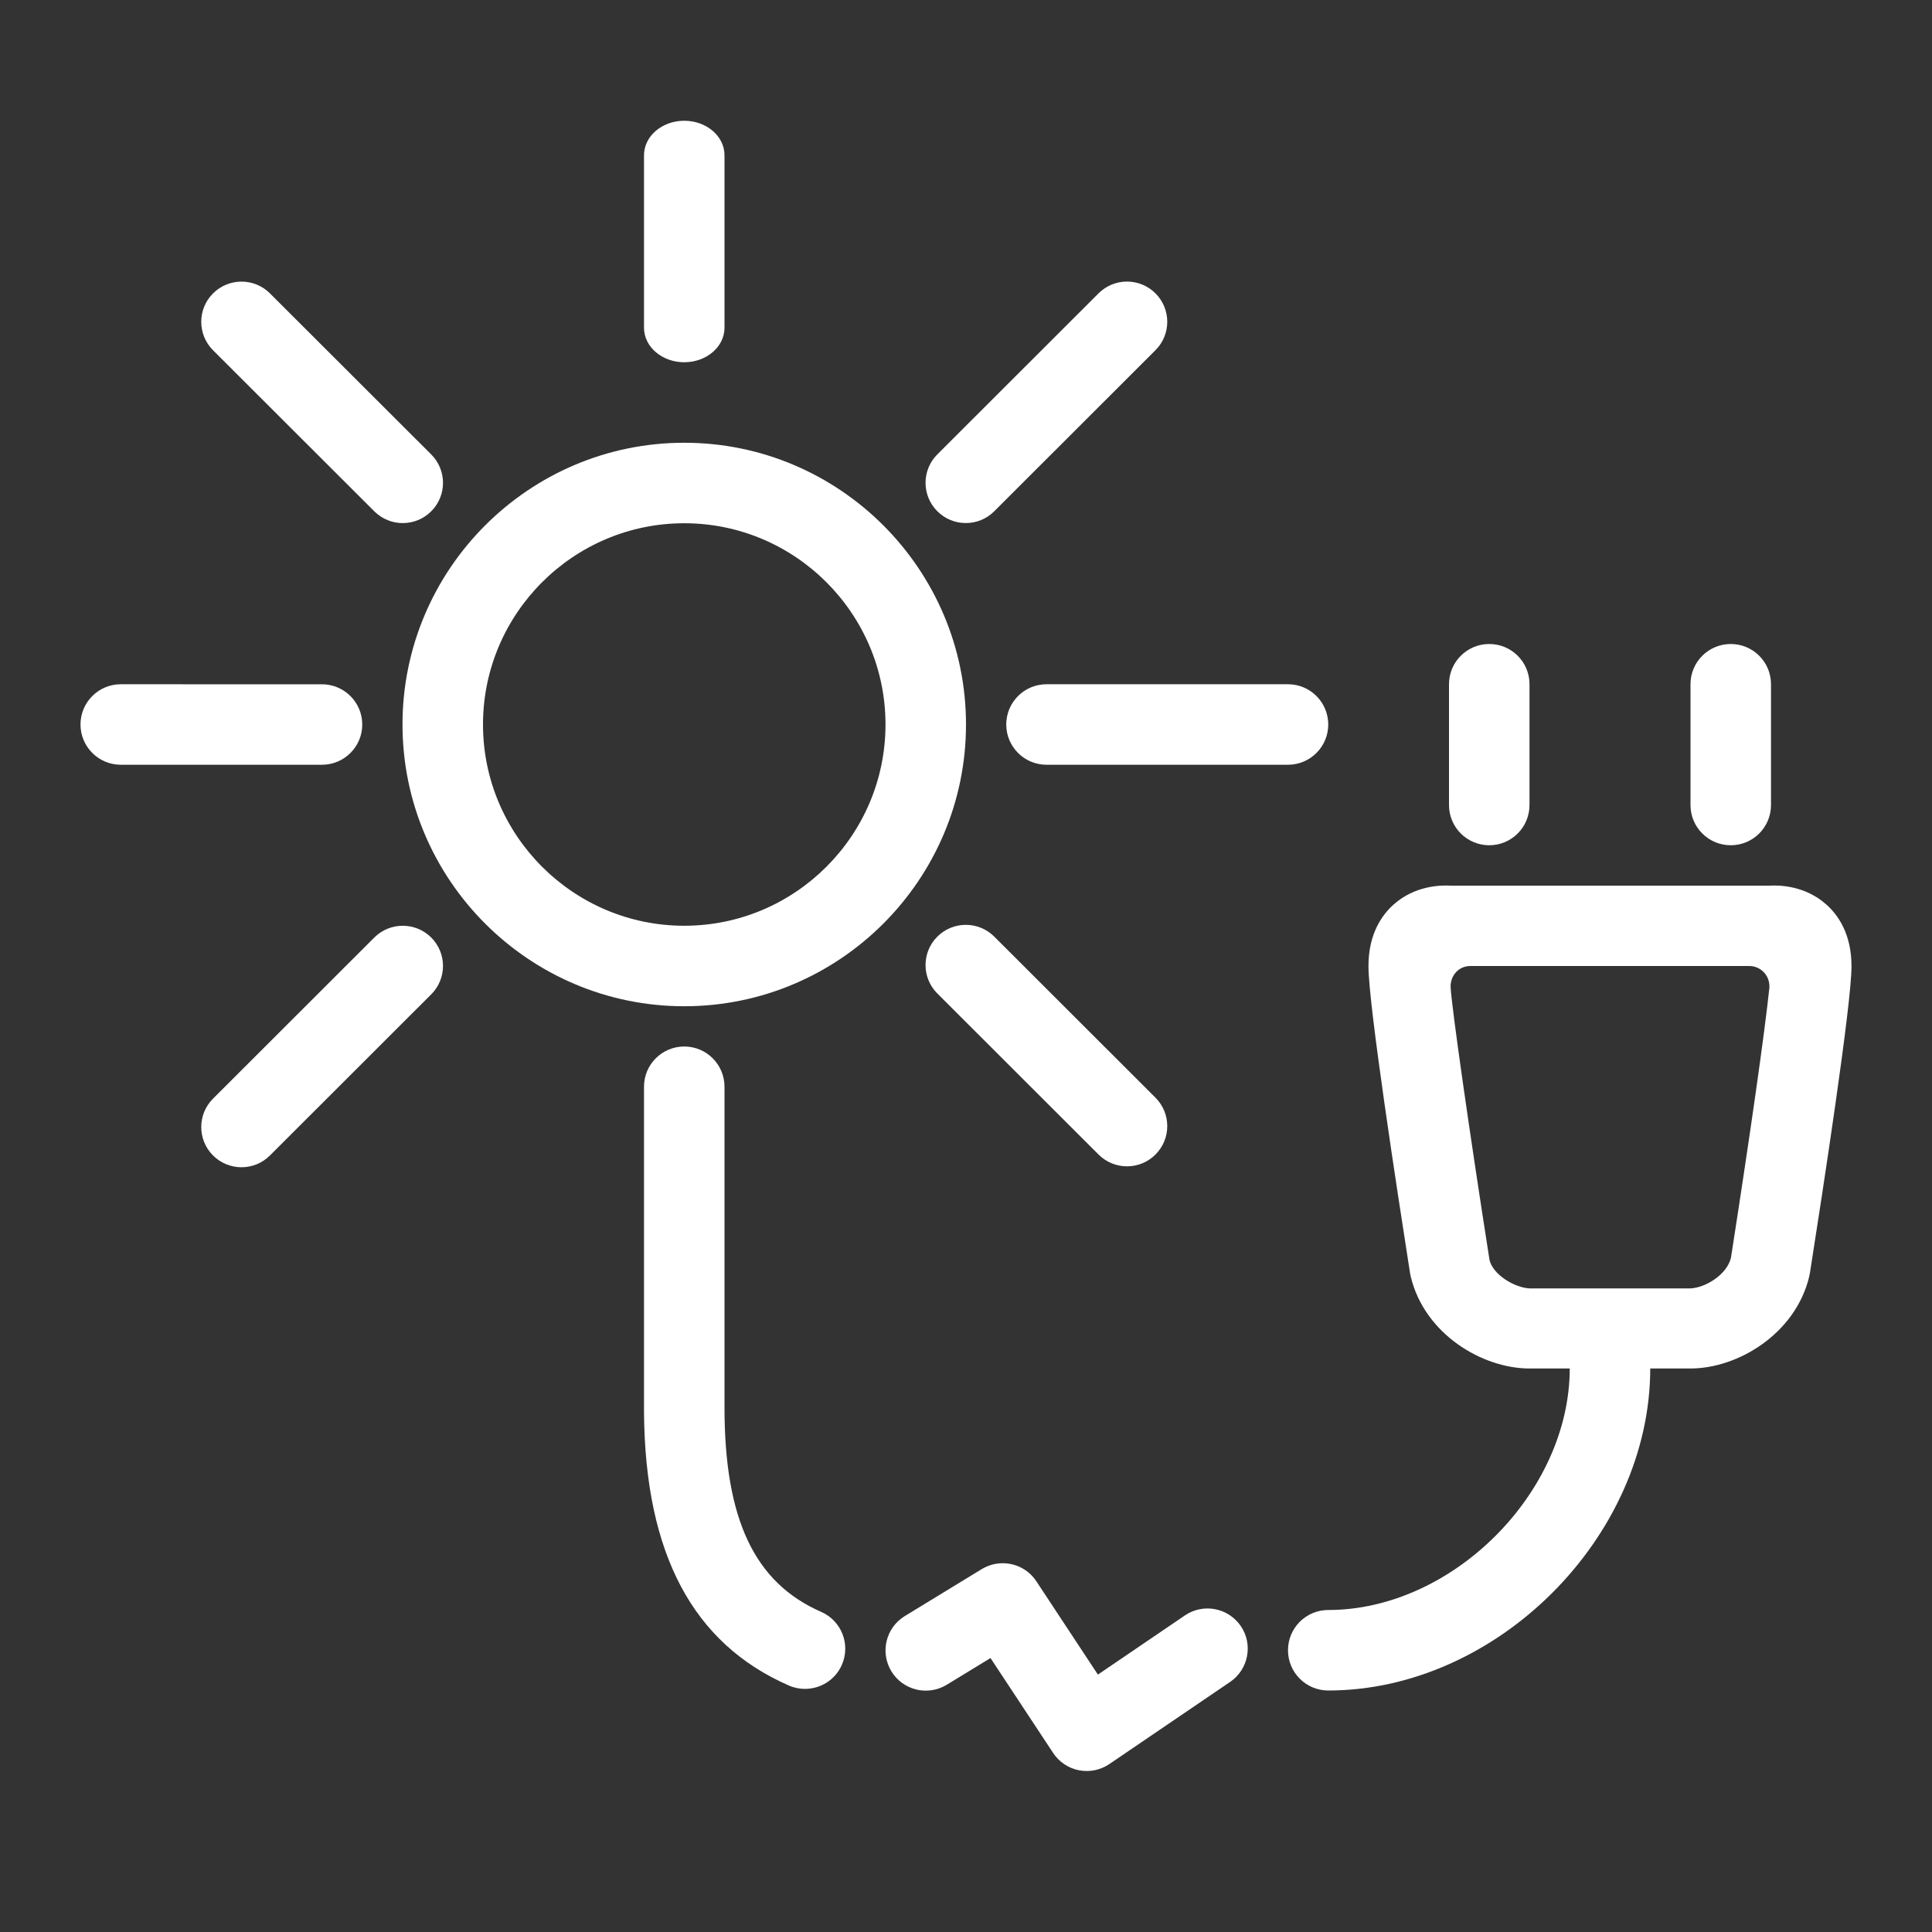
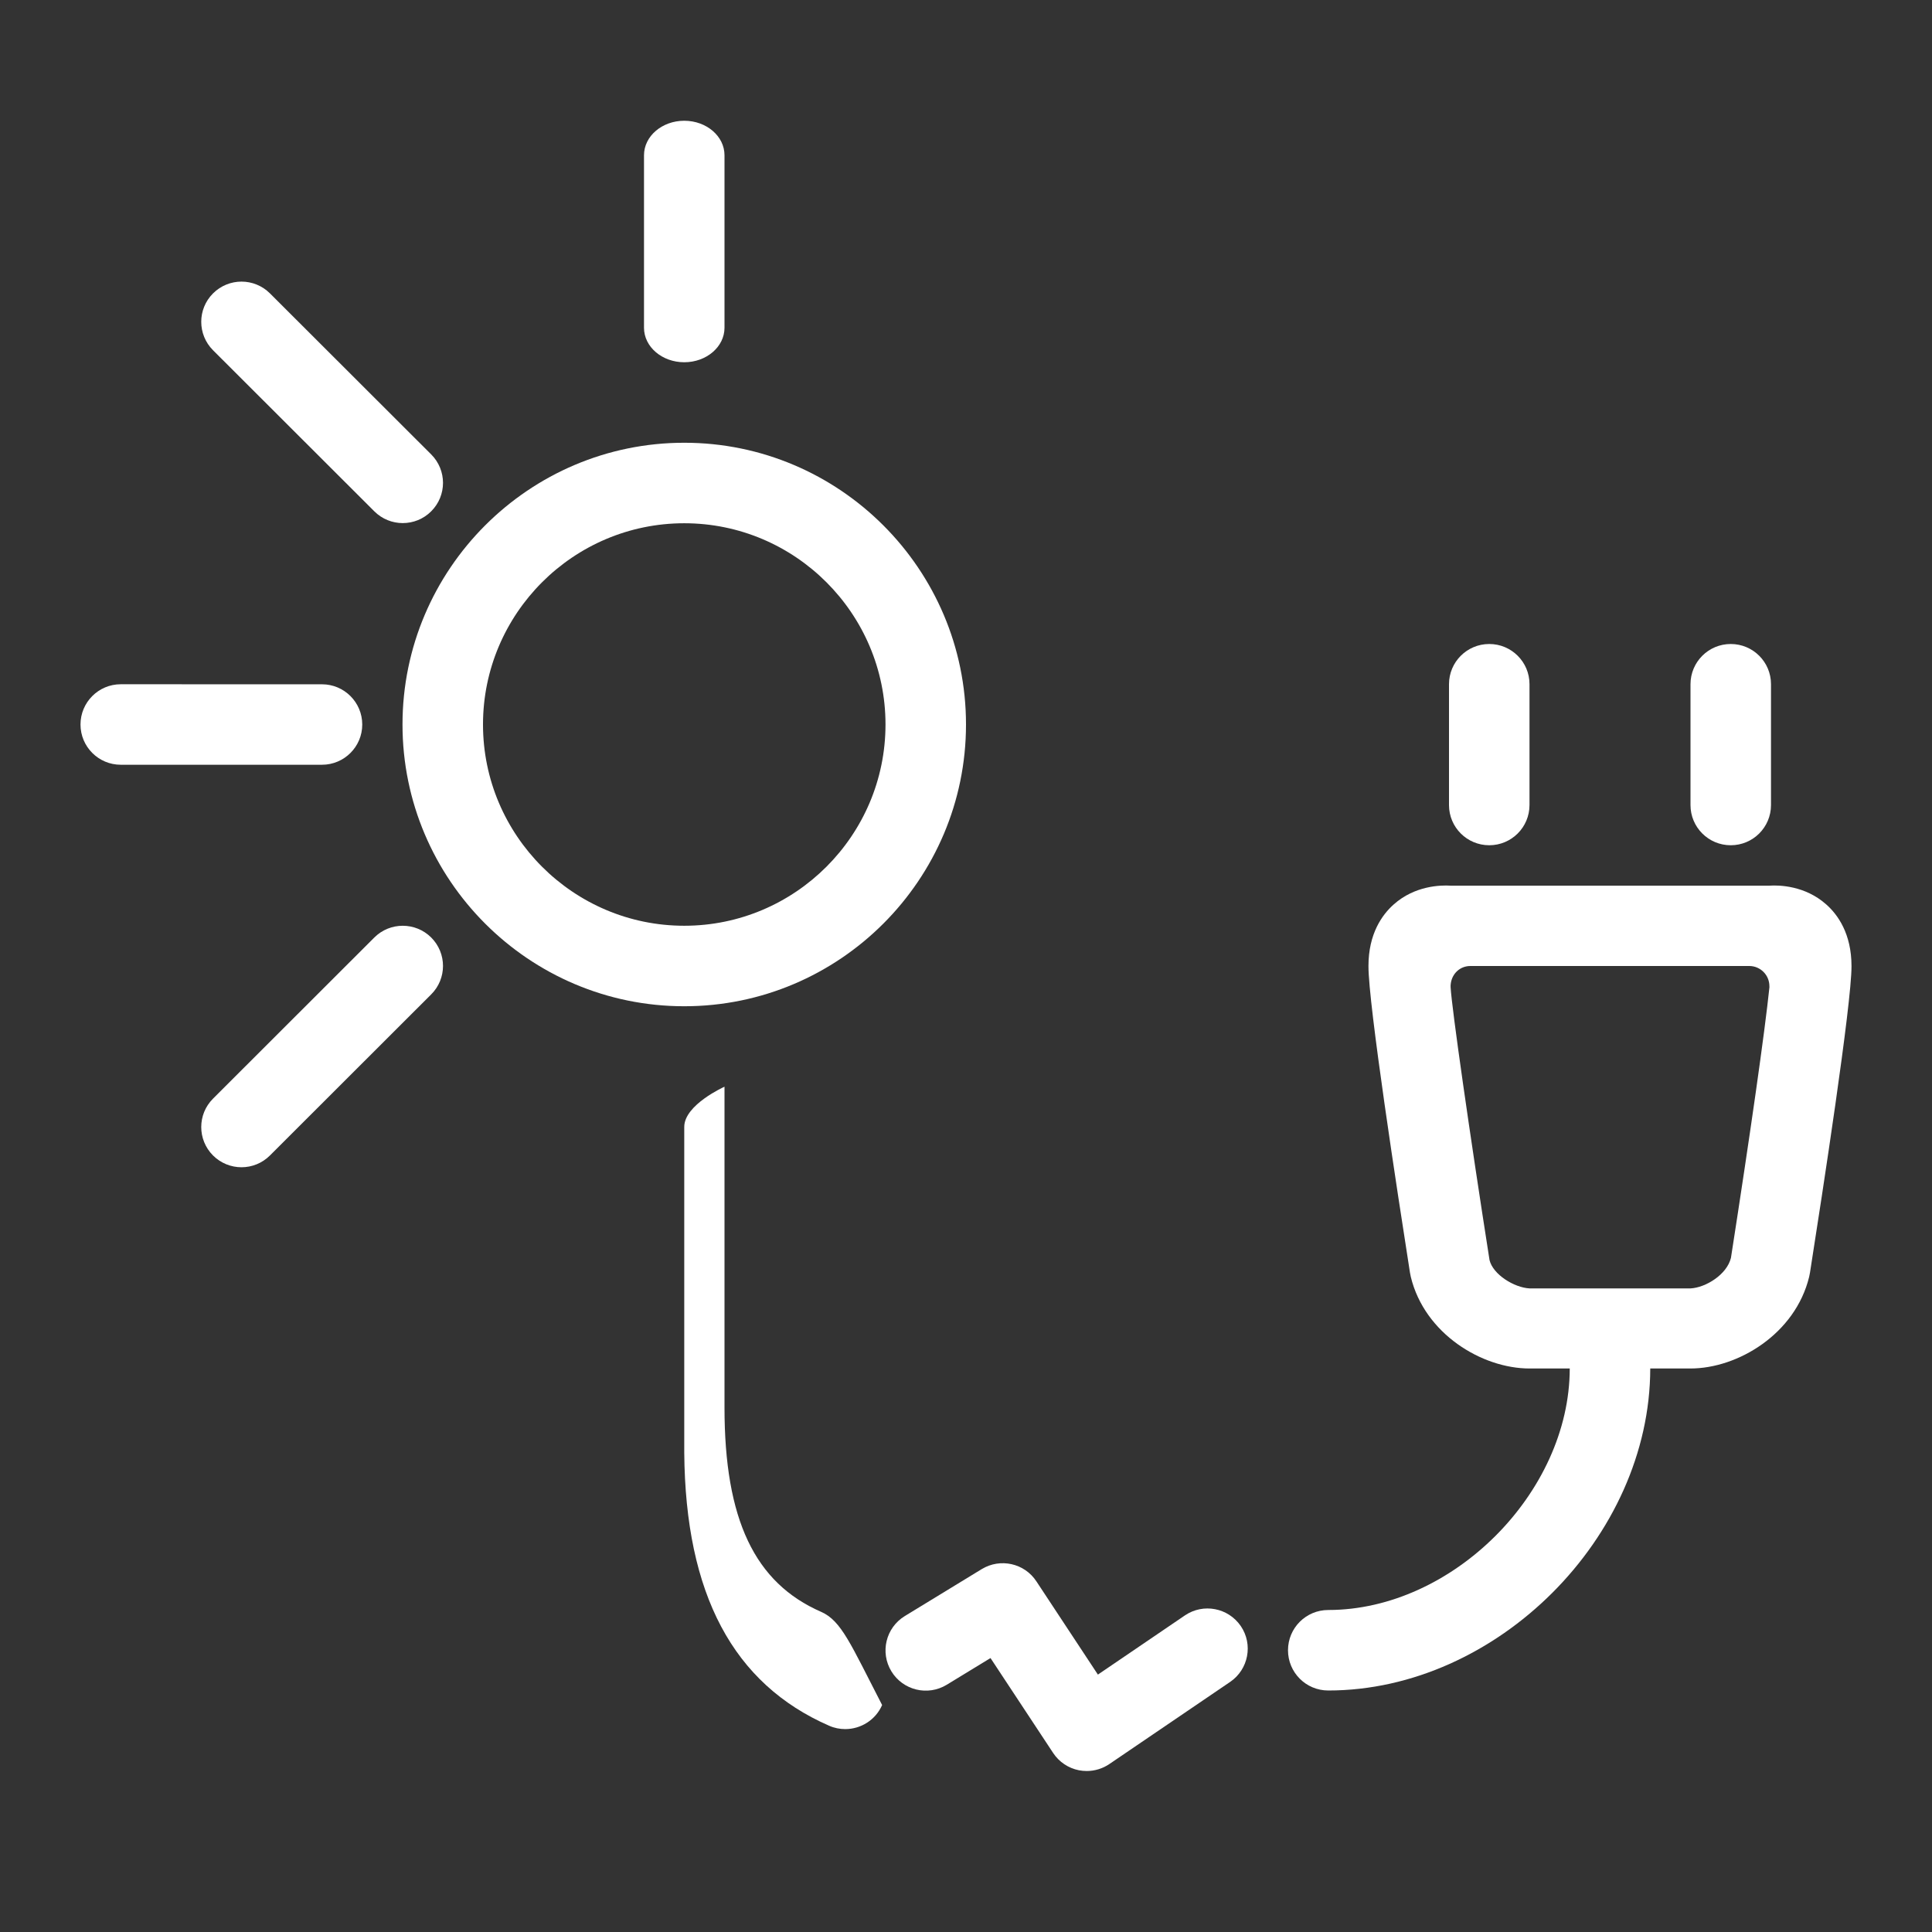
<svg xmlns="http://www.w3.org/2000/svg" version="1.1" id="Ebene_1" x="0px" y="0px" viewBox="0 0 48 48" style="enable-background:new 0 0 48 48;" xml:space="preserve">
  <rect x="0" y="0" width="48" height="48" fill="#333333" stroke="none" />
  <style type="text/css">
	.st0{fill:#FFFFFF;}
</style>
  <g id="Grid">
</g>
  <g id="Icon">
    <path class="st0" d="M9,18.001c0-0.552-0.448-1-1-1L3,17c-0.552,0-1,0.448-1,1s0.448,1,1,1h5C8.552,19,9,18.552,9,18.001z" />
-     <path class="st0" d="M23.995,12.995c0.256,0,0.512-0.097,0.707-0.293l4.005-4.001c0.391-0.39,0.391-1.022,0-1.413   c-0.391-0.39-1.023-0.39-1.414,0l-4.005,4.001c-0.391,0.39-0.391,1.022,0,1.413C23.483,12.897,23.739,12.995,23.995,12.995z" />
    <path class="st0" d="M9.299,12.703c0.195,0.195,0.451,0.293,0.707,0.293s0.512-0.097,0.707-0.293c0.391-0.39,0.391-1.022,0-1.413   L6.707,7.289c-0.391-0.39-1.023-0.39-1.414,0c-0.391,0.39-0.391,1.022,0,1.413L9.299,12.703z" />
-     <path class="st0" d="M25,18c0,0.552,0.447,1,1,1h6c0.552,0,1-0.448,1-1s-0.447-1-1-1h-6C25.447,17,25,17.448,25,18z" />
    <path class="st0" d="M37,21c0.553,0,1-0.447,1-0.999v-3.003C38,16.447,37.553,16,37,16s-1,0.447-1,0.999v3.003   C36,20.553,36.447,21,37,21z" />
    <path class="st0" d="M43,21c0.553,0,1-0.447,1-0.999v-3.003C44,16.447,43.553,16,43,16s-1,0.447-1,0.999v3.003   C42,20.553,42.447,21,43,21z" />
    <path class="st0" d="M17,11c-3.86,0-7,3.144-7,7s3.14,7,7,7s7-3.144,7-7S20.86,11,17,11z M17,23c-2.757,0-5-2.246-5-5s2.243-5,5-5   s5,2.246,5,5S19.757,23,17,23z" />
-     <path class="st0" d="M20.401,40.046C18.754,39.326,18,37.759,18,34.967c0-0.034,0-7.968,0-7.968C18,26.447,17.552,26,17,26   s-1,0.447-1,0.999c0,0,0,7.993,0,8.091c0.028,3.522,1.219,5.746,3.599,6.786c0.13,0.058,0.267,0.084,0.4,0.084   c0.385,0,0.753-0.223,0.917-0.598C21.138,40.856,20.907,40.268,20.401,40.046z" />
+     <path class="st0" d="M20.401,40.046C18.754,39.326,18,37.759,18,34.967c0-0.034,0-7.968,0-7.968s-1,0.447-1,0.999c0,0,0,7.993,0,8.091c0.028,3.522,1.219,5.746,3.599,6.786c0.13,0.058,0.267,0.084,0.4,0.084   c0.385,0,0.753-0.223,0.917-0.598C21.138,40.856,20.907,40.268,20.401,40.046z" />
    <path class="st0" d="M29.438,40.135l-2.161,1.47l-1.529-2.318c-0.296-0.45-0.896-0.583-1.357-0.303l-1.912,1.167   c-0.471,0.288-0.62,0.902-0.332,1.374c0.288,0.471,0.902,0.62,1.375,0.332l1.087-0.663l1.556,2.358   c0.147,0.223,0.378,0.378,0.641,0.43C26.87,43.994,26.935,44,27,44c0.199,0,0.396-0.06,0.562-0.173l3-2.04   c0.457-0.311,0.575-0.933,0.265-1.388C30.516,39.944,29.895,39.824,29.438,40.135z" />
    <path class="st0" d="M17,9c0.552,0,1-0.384,1-0.857V3.857C18,3.384,17.552,3,17,3s-1,0.384-1,0.857v4.286C16,8.616,16.448,9,17,9z" />
-     <path class="st0" d="M23.288,23.27c-0.391,0.39-0.391,1.022,0,1.413l4.005,4.001c0.195,0.195,0.451,0.293,0.707,0.293   s0.512-0.097,0.707-0.293c0.391-0.39,0.391-1.022,0-1.413l-4.005-4.001C24.312,22.88,23.679,22.88,23.288,23.27z" />
    <path class="st0" d="M9.299,23.293l-4.006,4.002c-0.391,0.39-0.391,1.022,0,1.413C5.488,28.902,5.744,29,6,29   s0.512-0.098,0.707-0.293l4.006-4.002c0.391-0.39,0.391-1.022,0-1.413C10.322,22.903,9.689,22.903,9.299,23.293z" />
    <path class="st0" d="M45.373,22.471c-0.527-0.47-1.173-0.483-1.411-0.467h-7.925c-0.239-0.015-0.885-0.003-1.411,0.467   c-0.286,0.254-0.627,0.726-0.627,1.53c-0.003,0.941,0.721,5.633,1.031,7.616c0.005,0.027,0.014,0.079,0.021,0.106   C35.394,33.139,36.818,33.999,38,34h1c-0.004,3.092-2.919,6-6,6c-0.553,0-1,0.447-1,1s0.447,1,1,1c4.184,0,7.996-3.806,8-8h1   c1.179-0.001,2.604-0.861,2.948-2.278c0.007-0.026,0.016-0.078,0.021-0.106c0.311-1.983,1.034-6.675,1.031-7.613   C46,23.197,45.659,22.724,45.373,22.471z M43.005,31.251c-0.101,0.415-0.624,0.738-1.003,0.759H38   c-0.382-0.021-0.906-0.344-0.993-0.703c-0.494-3.15-0.939-6.267-0.967-6.779c-0.001-0.031-0.001-0.055,0.004-0.09   C36.077,24.185,36.277,24,36.531,24h6.929c0.276,0,0.5,0.224,0.5,0.5c0,0,0.002,0.021,0.001,0.027   C43.846,25.636,43.487,28.155,43.005,31.251z" />
  </g>
</svg>